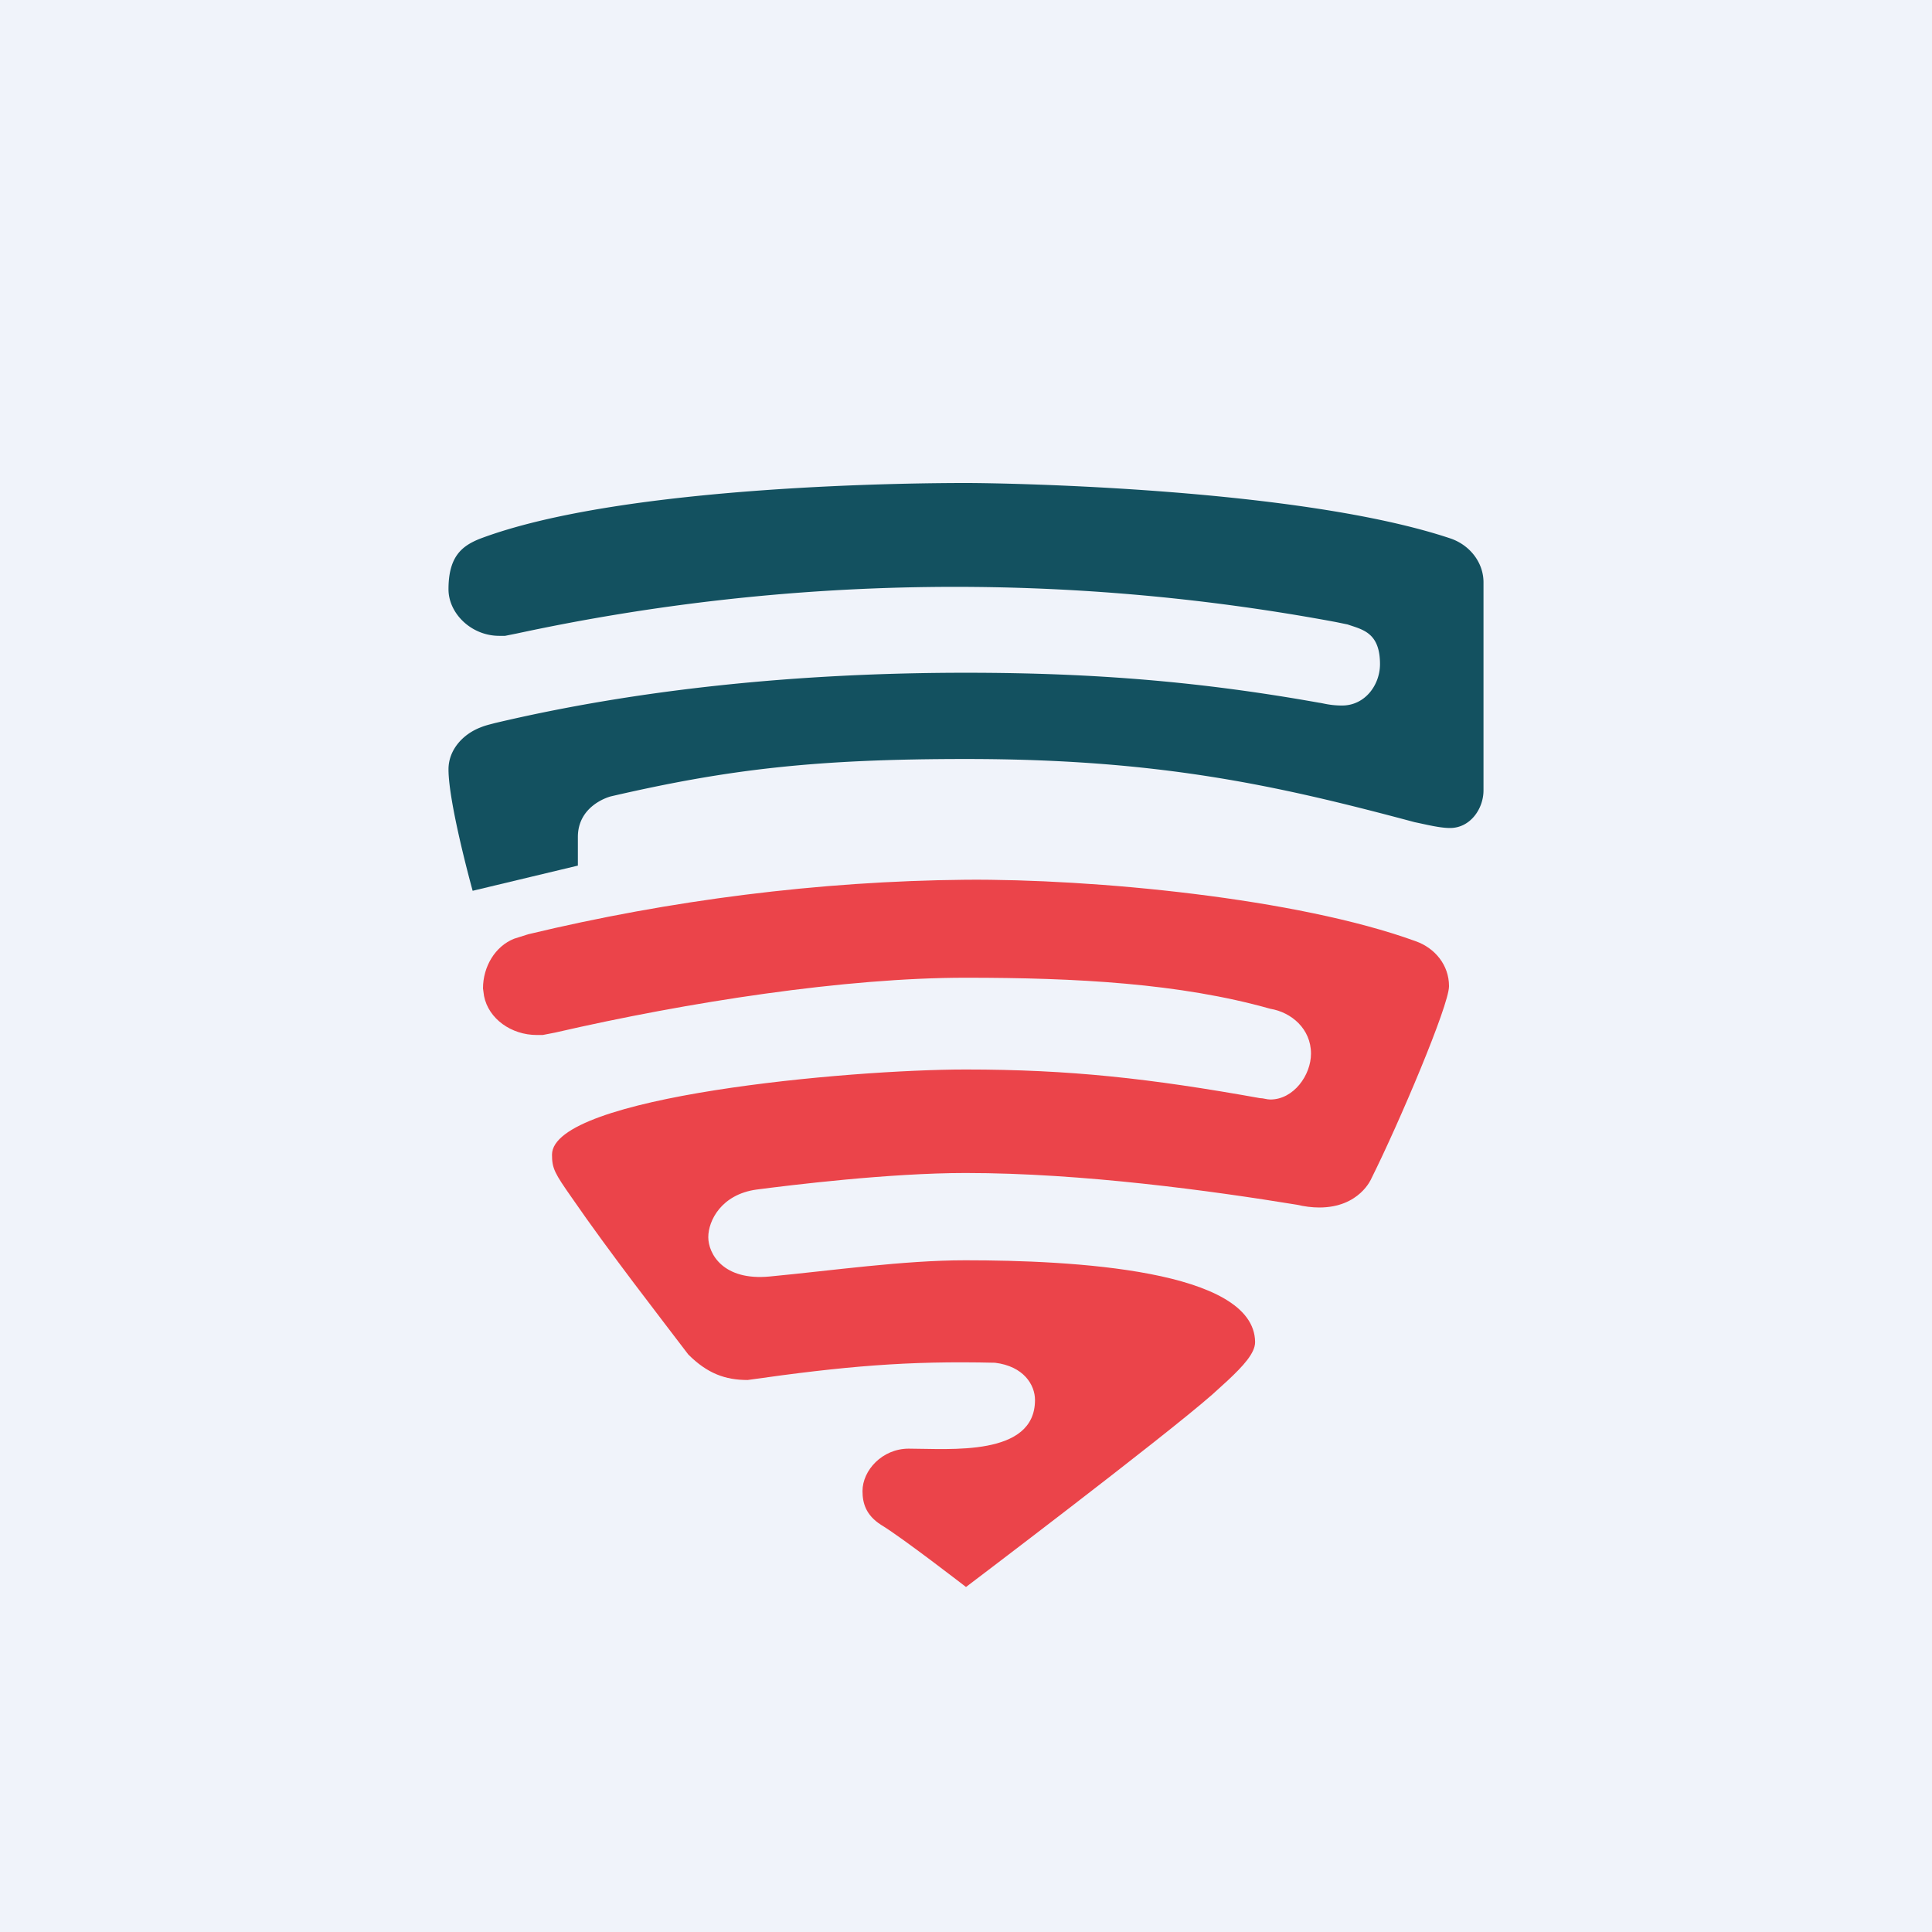
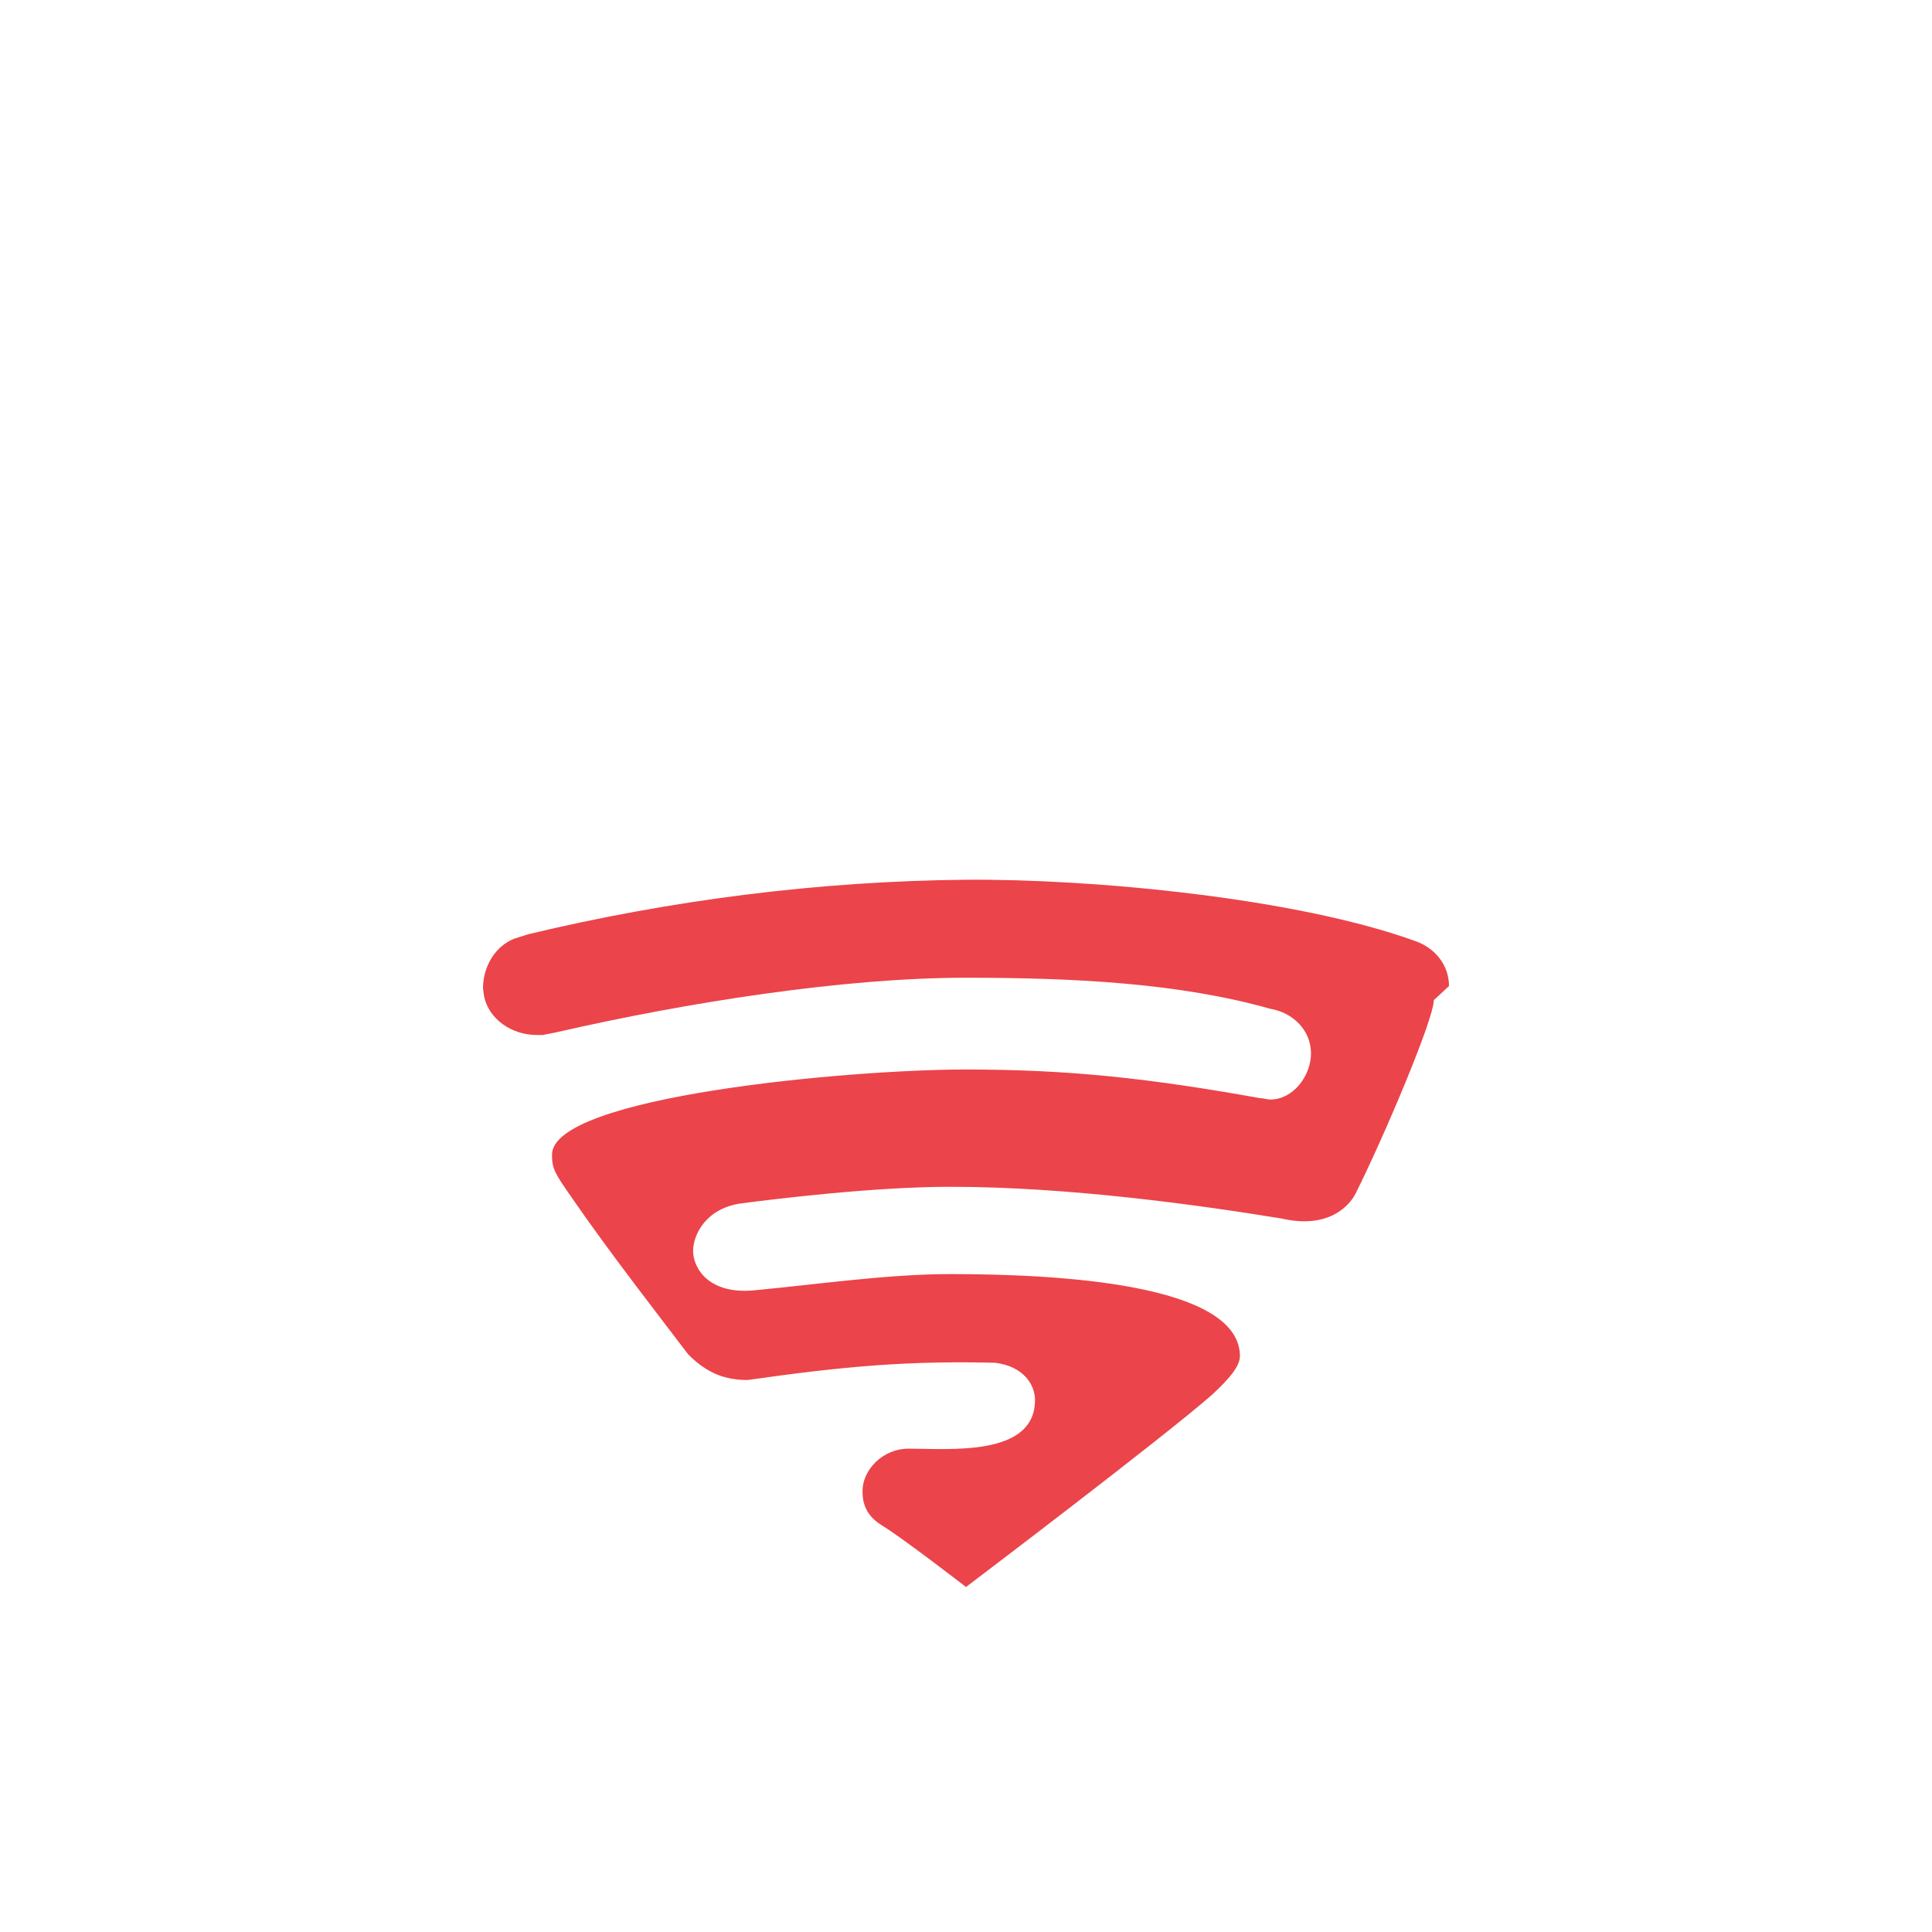
<svg xmlns="http://www.w3.org/2000/svg" width="56" height="56">
-   <path fill="#F0F3FA" d="M0 0h56v56H0z" />
-   <path d="M42 28.58c0-.6-.4-1.1-.97-1.3-3.44-1.25-9.35-1.81-13.04-1.78-4.25.04-8.56.59-12.68 1.58l-.41.13c-.55.22-.9.81-.9 1.44l.03.22c.13.66.79 1.13 1.53 1.13h.17l.36-.07c3.87-.89 8.41-1.59 11.9-1.59 3.2 0 6.21.16 8.83.9.61.1 1.18.58 1.18 1.3 0 .62-.5 1.33-1.18 1.33-.1 0-.2-.04-.3-.04-3.18-.57-5.5-.83-8.53-.83C24.6 31 16 31.78 16 33.47c0 .4.08.54.57 1.24 1.1 1.6 2.63 3.56 3.38 4.55.55.55 1.07.74 1.72.74 2.81-.4 4.64-.56 7.17-.5.83.1 1.16.64 1.16 1.08 0 1.65-2.48 1.41-3.66 1.41-.77 0-1.34.63-1.34 1.23 0 .35.1.7.54.98.6.36 2.46 1.8 2.46 1.8s5.72-4.33 7.14-5.58l.44-.4c.46-.43.8-.8.8-1.12-.02-2.1-5.3-2.37-8.4-2.37-1.8 0-3.87.3-5.67.47-1.35.13-1.78-.66-1.78-1.14 0-.48.38-1.24 1.4-1.38 1-.13 3.85-.48 6.06-.48 3.39 0 7.15.52 9.6.92.21.05.44.08.65.08 1.17 0 1.51-.84 1.51-.84.8-1.6 2.25-5.02 2.25-5.57z" fill="#EB444A" />
-   <path d="M43 16.88c0-.58-.4-1.08-.95-1.27C37.7 14.15 29.19 14 28 14c-1.19 0-9.9.03-14.1 1.62-.52.21-.9.52-.9 1.46 0 .7.66 1.35 1.47 1.35h.17l.35-.07a60.3 60.3 0 0123.73-.33l.34.07c.43.15.94.23.94 1.15 0 .6-.43 1.2-1.1 1.2-.35 0-.56-.07-.66-.08-3.36-.6-6.46-.87-10.24-.87-4.88 0-9.52.48-13.66 1.46-.15.04-.28.07-.4.12-.53.2-.94.66-.94 1.22 0 1 .7 3.52.7 3.52l3.05-.73v-.83c0-.88.84-1.15.97-1.18C21.1 22.3 23.62 22 28 22c5.56 0 8.97.75 13 1.83.34.07.73.17 1.03.17.59 0 .97-.56.97-1.09v-6.03z" fill="#135160" />
+   <path d="M42 28.58c0-.6-.4-1.1-.97-1.3-3.44-1.25-9.35-1.81-13.04-1.78-4.25.04-8.56.59-12.68 1.58l-.41.13c-.55.22-.9.81-.9 1.44l.03.22c.13.66.79 1.13 1.53 1.13h.17l.36-.07c3.87-.89 8.41-1.59 11.9-1.59 3.2 0 6.21.16 8.83.9.61.1 1.18.58 1.18 1.3 0 .62-.5 1.33-1.18 1.33-.1 0-.2-.04-.3-.04-3.18-.57-5.5-.83-8.53-.83C24.6 31 16 31.78 16 33.47c0 .4.08.54.57 1.24 1.1 1.6 2.63 3.56 3.38 4.55.55.55 1.07.74 1.72.74 2.81-.4 4.64-.56 7.17-.5.83.1 1.16.64 1.16 1.08 0 1.65-2.48 1.41-3.66 1.41-.77 0-1.34.63-1.34 1.23 0 .35.1.7.54.98.6.36 2.46 1.8 2.46 1.8s5.72-4.33 7.14-5.58c.46-.43.8-.8.8-1.12-.02-2.1-5.3-2.37-8.4-2.37-1.8 0-3.87.3-5.67.47-1.35.13-1.78-.66-1.78-1.14 0-.48.38-1.24 1.4-1.38 1-.13 3.85-.48 6.06-.48 3.39 0 7.15.52 9.6.92.21.05.44.08.65.08 1.17 0 1.51-.84 1.51-.84.8-1.6 2.25-5.02 2.25-5.57z" fill="#EB444A" />
</svg>